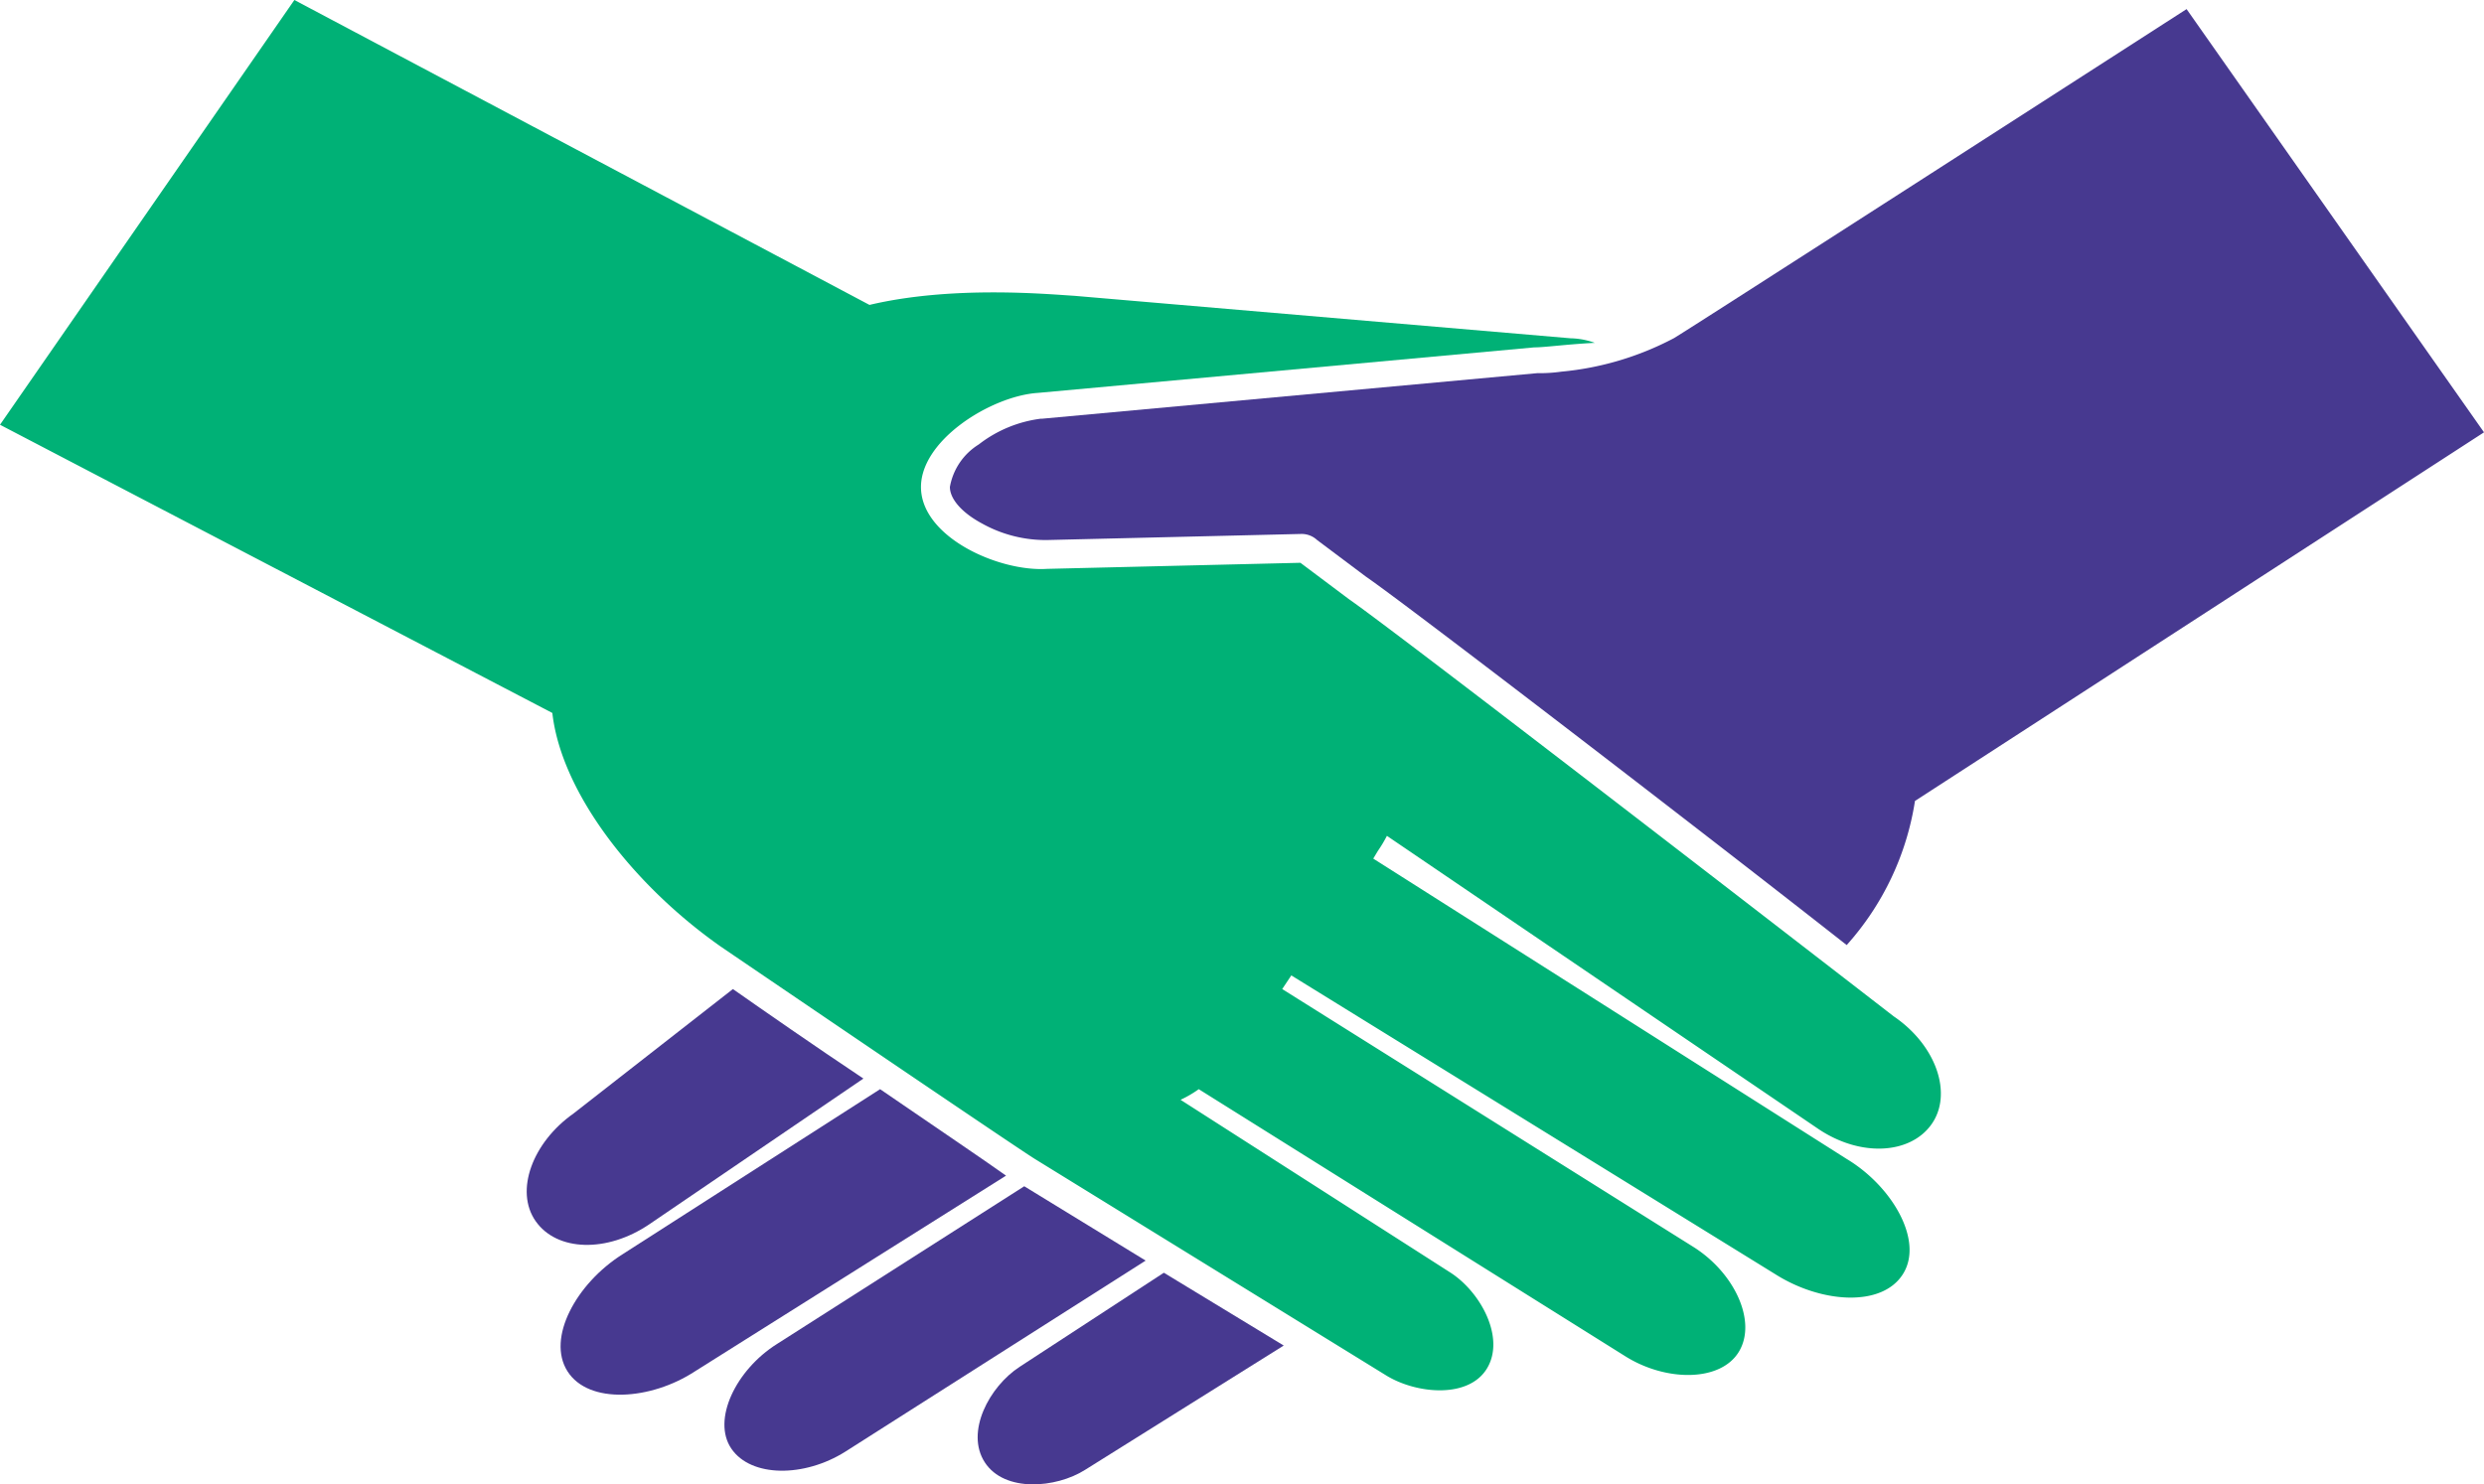
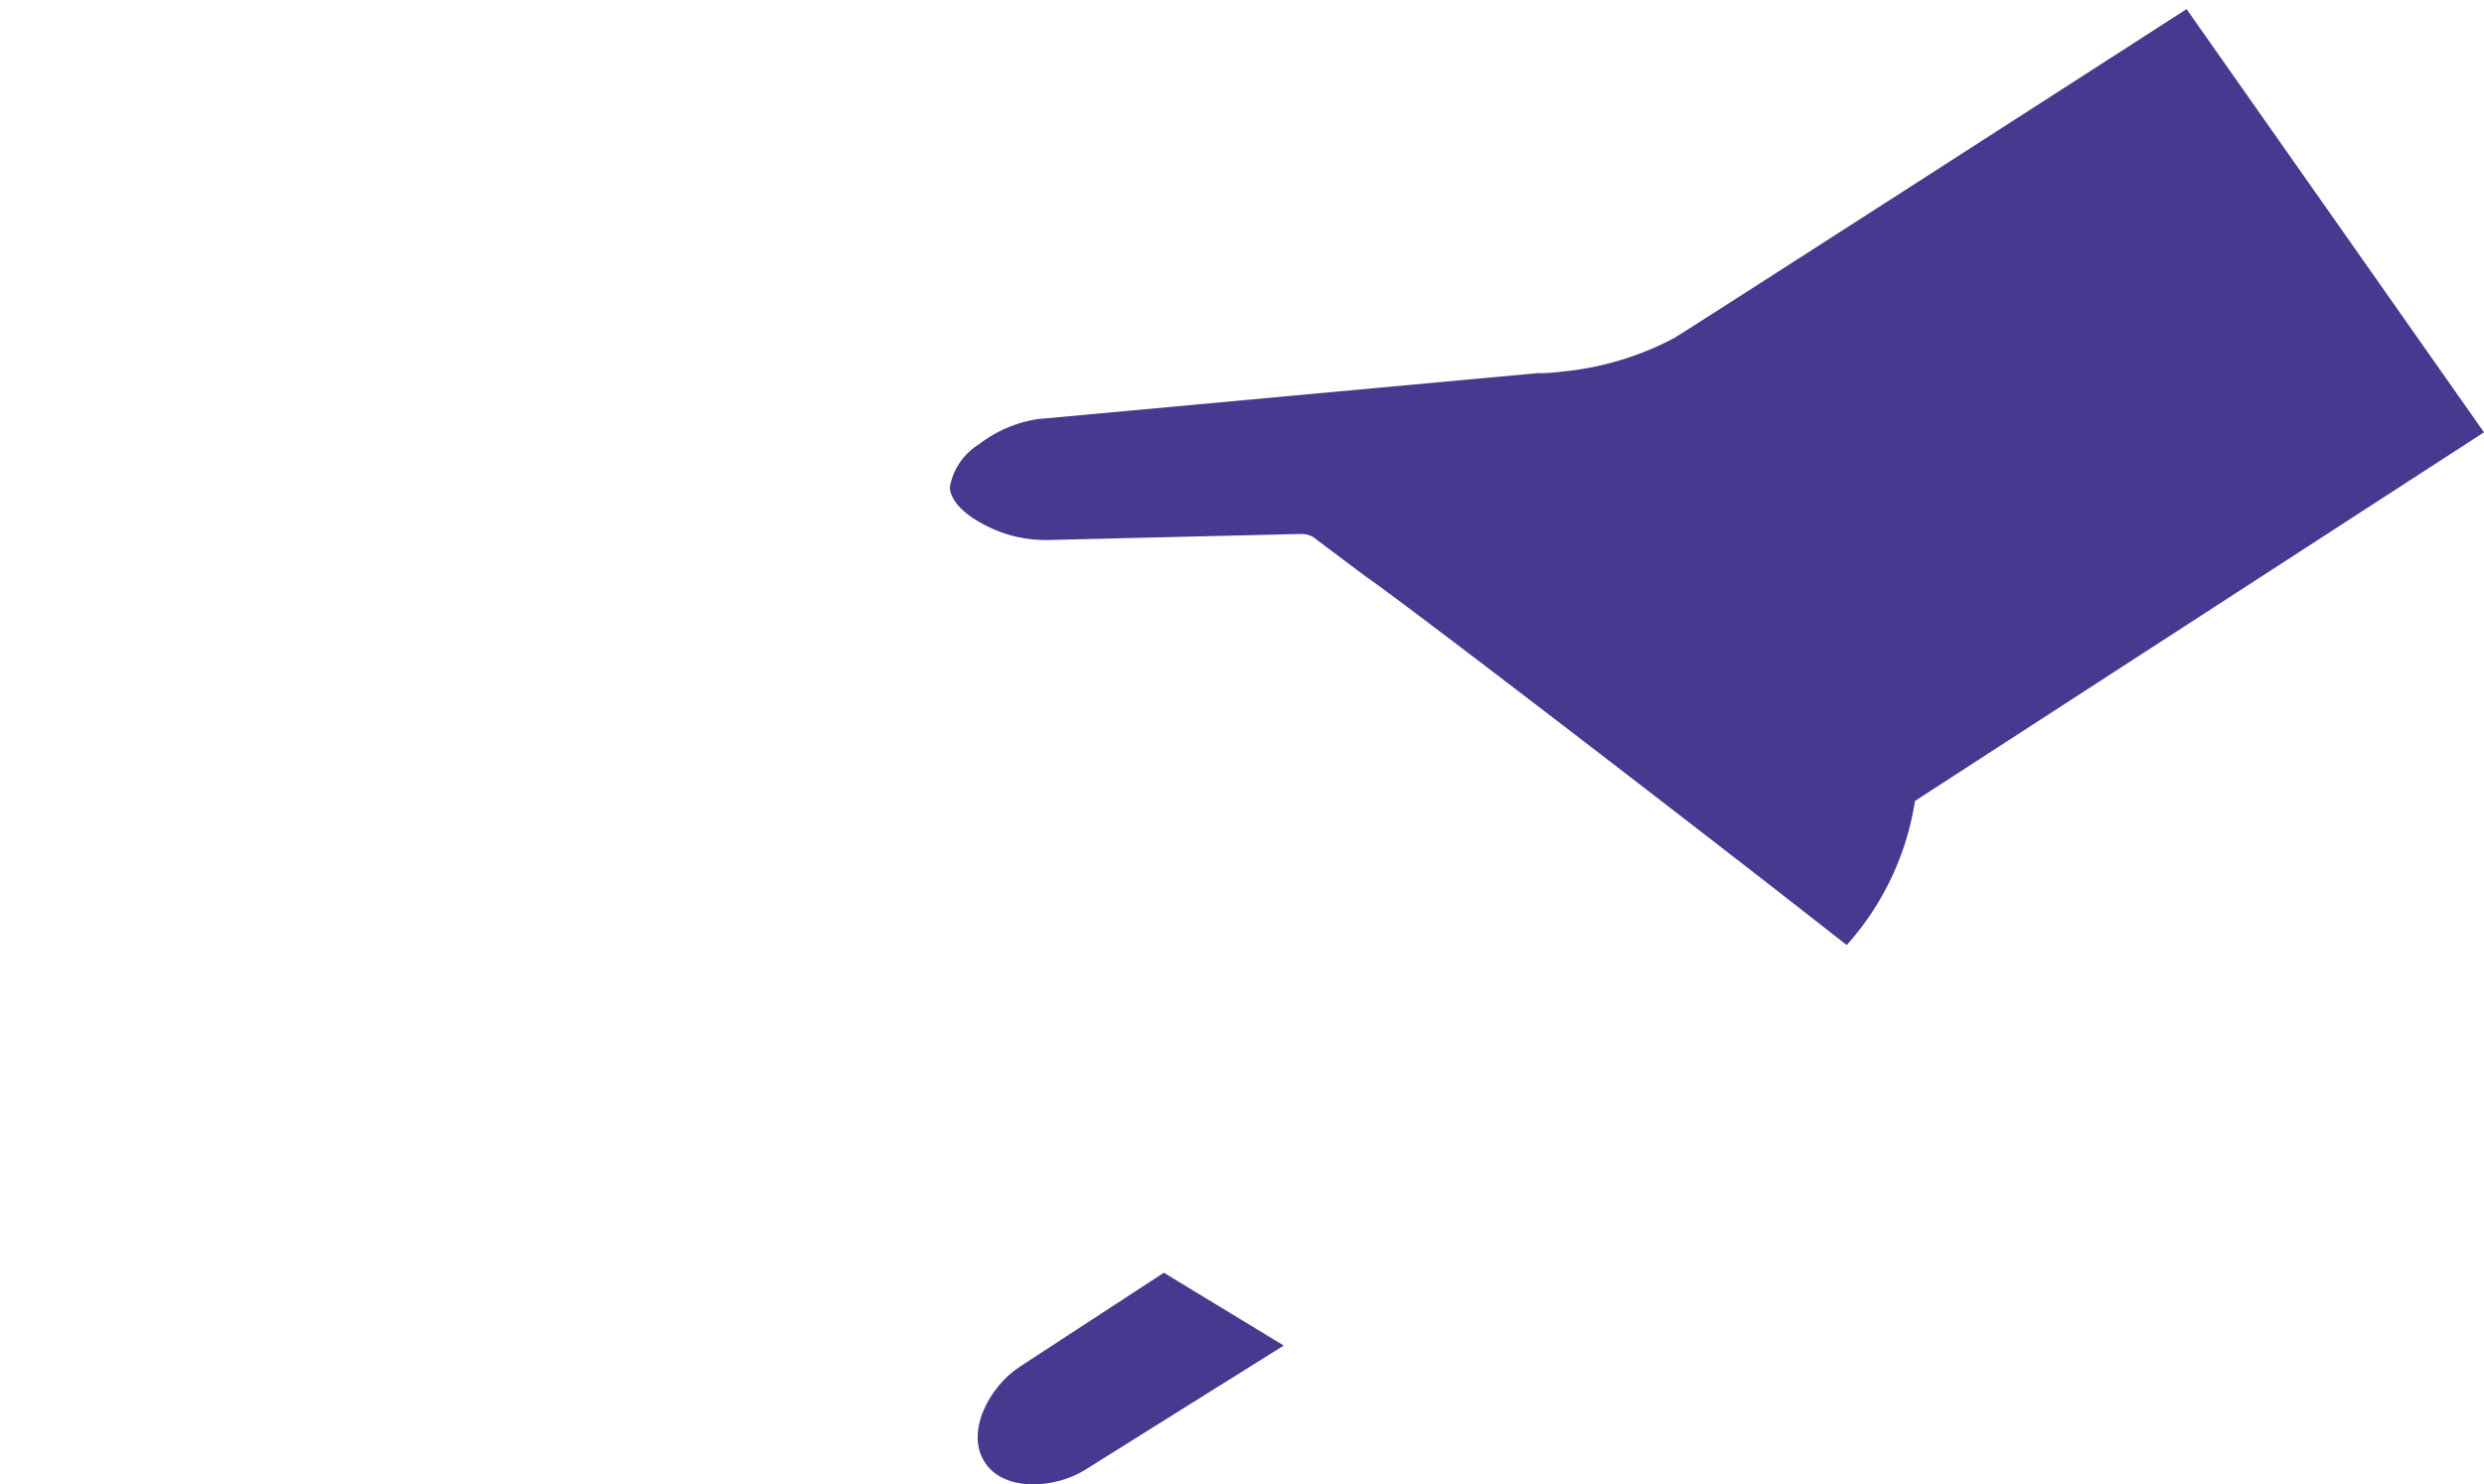
<svg xmlns="http://www.w3.org/2000/svg" viewBox="0 0 163.7 97.85">
  <defs>
    <style>.cls-1{fill:#473990;}.cls-2{fill:#00b176;}</style>
  </defs>
  <g id="Capa_2" data-name="Capa 2">
    <g id="Capa_1-2" data-name="Capa 1">
-       <path class="cls-1" d="M56.9,71.1c-3.3-2.2-6.6-4.5-8.6-5.9L37.8,73.4c-2.7,1.9-3.9,5.1-2.5,7.1s4.7,2.1,7.5.2Z" />
      <path class="cls-1" d="M110.3,22.3a19.74,19.74,0,0,1-7.4,2.2,10.36,10.36,0,0,1-1.6.1l-32.6,3h-.1a8.39,8.39,0,0,0-4.1,1.7,4.14,4.14,0,0,0-1.9,2.8c0,.8.8,1.7,2.1,2.4A8.61,8.61,0,0,0,69,35.6l16.7-.4a1.5,1.5,0,0,1,1.1.4L90,38c2.9,2,22.8,17.3,31.7,24.3a18.45,18.45,0,0,0,4.5-9.5l37.5-24.3L144.1.6S110.4,22.3,110.3,22.3Z" />
-       <path class="cls-1" d="M58,71.8,41,82.7c-3,1.9-5,5.5-3.6,7.7s5.5,1.9,8.4,0L66.3,77.5C64.9,76.5,61.5,74.2,58,71.8Z" />
      <path class="cls-1" d="M76.7,83.9l-9.5,6.2c-2,1.3-3.6,4.3-2.3,6.3s4.7,1.7,6.6.5l13.1-8.2Z" />
-       <path class="cls-1" d="M67.5,78.2,51.2,88.6c-2.7,1.7-4.3,5-3,6.9s4.8,1.9,7.5.2L75.5,83.1Z" />
-       <path class="cls-2" d="M121.7,76.4,90.5,56.6l.3-.5a8.79,8.79,0,0,0,.6-1l28.4,19.3c2.8,1.9,6.1,1.7,7.5-.3s.3-5.2-2.5-7.1c0,0-32.3-25-35.9-27.5l-3.2-2.4L69,37.5c-3.1.2-8.1-2-8.3-5.2s4.6-6.2,7.7-6.4l32.7-3c.7,0,2.1-.2,4-.3a5,5,0,0,0-1.6-.3L70.8,19.5c-1.7-.1-8-.7-13.5.6L19.4,0,0,28,36.4,47c.6,5.3,5.4,11.4,11.1,15.4,0,0,19.4,13.2,20.7,14L91.4,90.7c2,1.2,5.4,1.5,6.6-.5s-.4-5-2.4-6.3L77.8,72.5a7.46,7.46,0,0,0,1.2-.7l28.1,17.6c2.7,1.7,6.3,1.7,7.5-.3s-.3-5.2-3-6.9l-27.1-17,.6-.9L117,84c3,1.9,7,2.2,8.4,0S124.7,78.2,121.7,76.4Z" />
    </g>
  </g>
</svg>